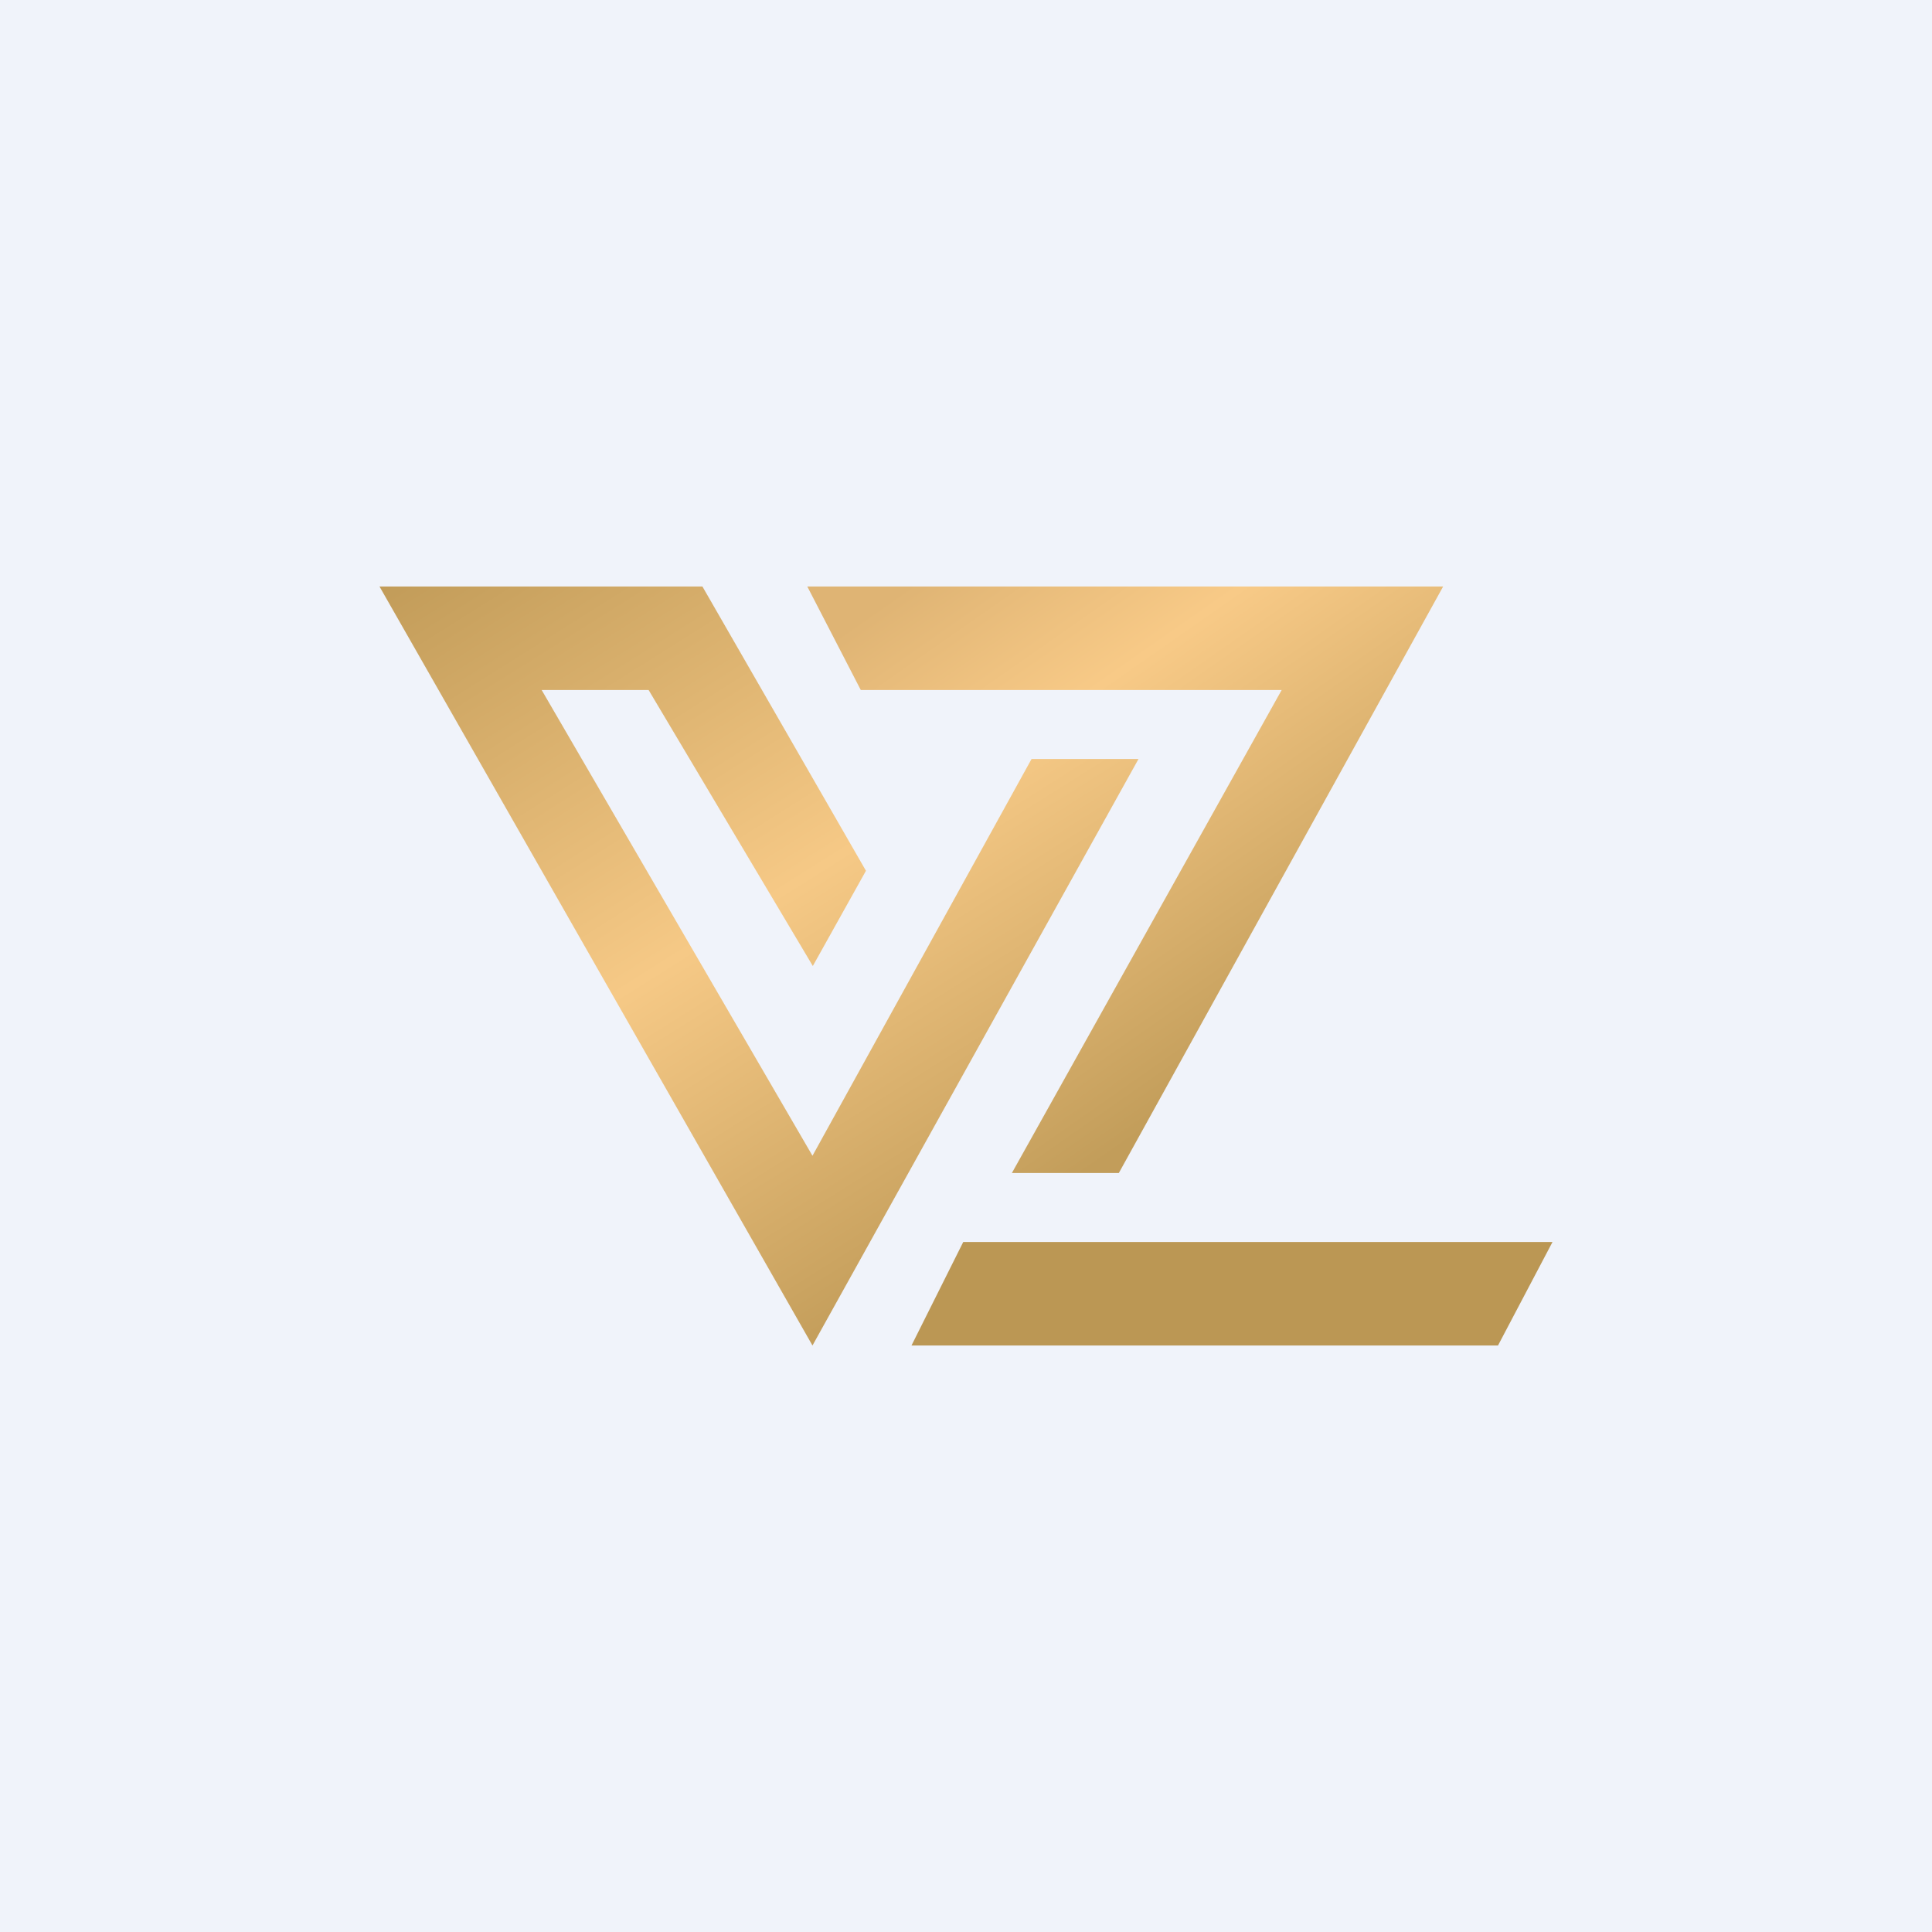
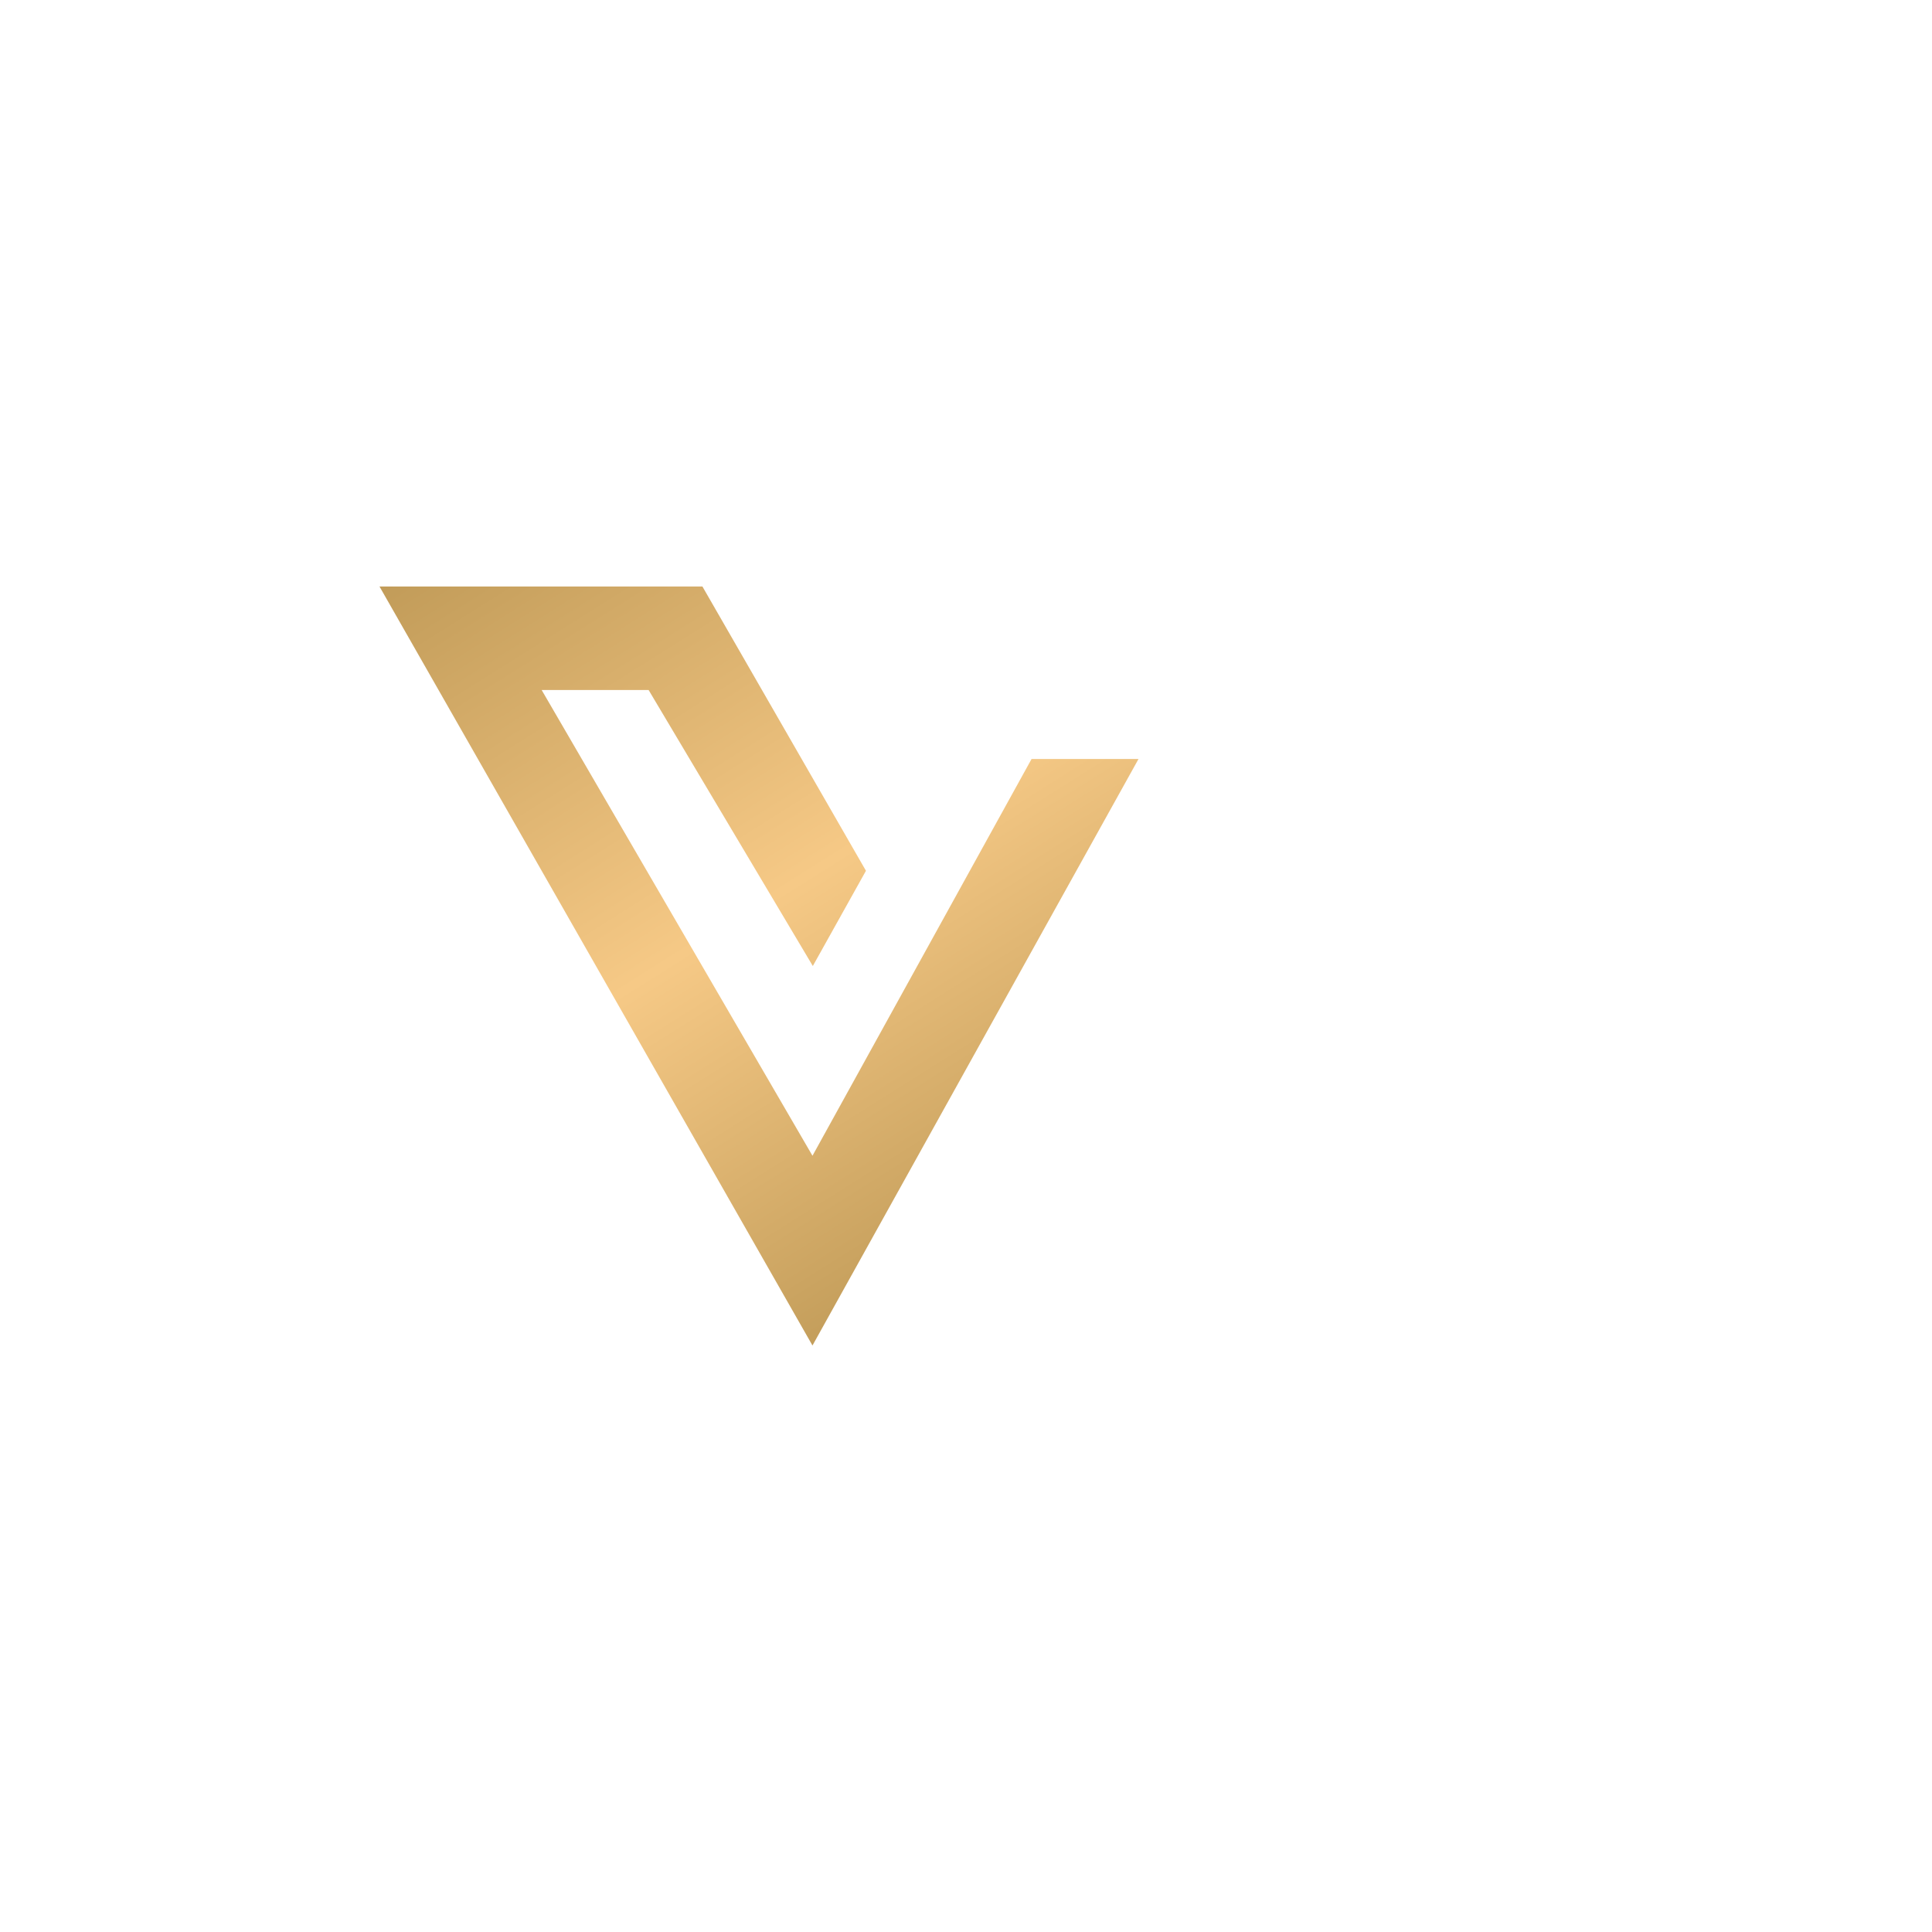
<svg xmlns="http://www.w3.org/2000/svg" width="56" height="56" viewBox="0 0 56 56">
-   <path fill="#F0F3FA" d="M0 0h56v56H0z" />
  <path d="M20.36 17H11l12.55 22L33 22h-3.1l-6.35 11.5L15.7 20h3.1l4.76 8 1.54-2.76L20.36 17Z" fill="url(#a)" />
-   <path d="M41.83 17H23.4l1.55 3h12.2l-7.82 14h3.1l9.4-17Z" fill="url(#b)" />
-   <path d="M43.42 39h-17l1.5-3H45l-1.58 3Z" fill="#BB9754" />
  <defs>
    <linearGradient id="a" x1="9.16" y1="18.25" x2="22.6" y2="39.6" gradientUnits="userSpaceOnUse">
      <stop stop-color="#C29C59" />
      <stop offset=".54" stop-color="#F6C986" />
      <stop offset="1" stop-color="#C49E5B" />
    </linearGradient>
    <linearGradient id="b" x1="23.39" y1="19.03" x2="33.06" y2="32.87" gradientUnits="userSpaceOnUse">
      <stop stop-color="#DFB474" />
      <stop offset=".33" stop-color="#F8CA87" />
      <stop offset="1" stop-color="#C29D5A" />
    </linearGradient>
  </defs>
</svg>